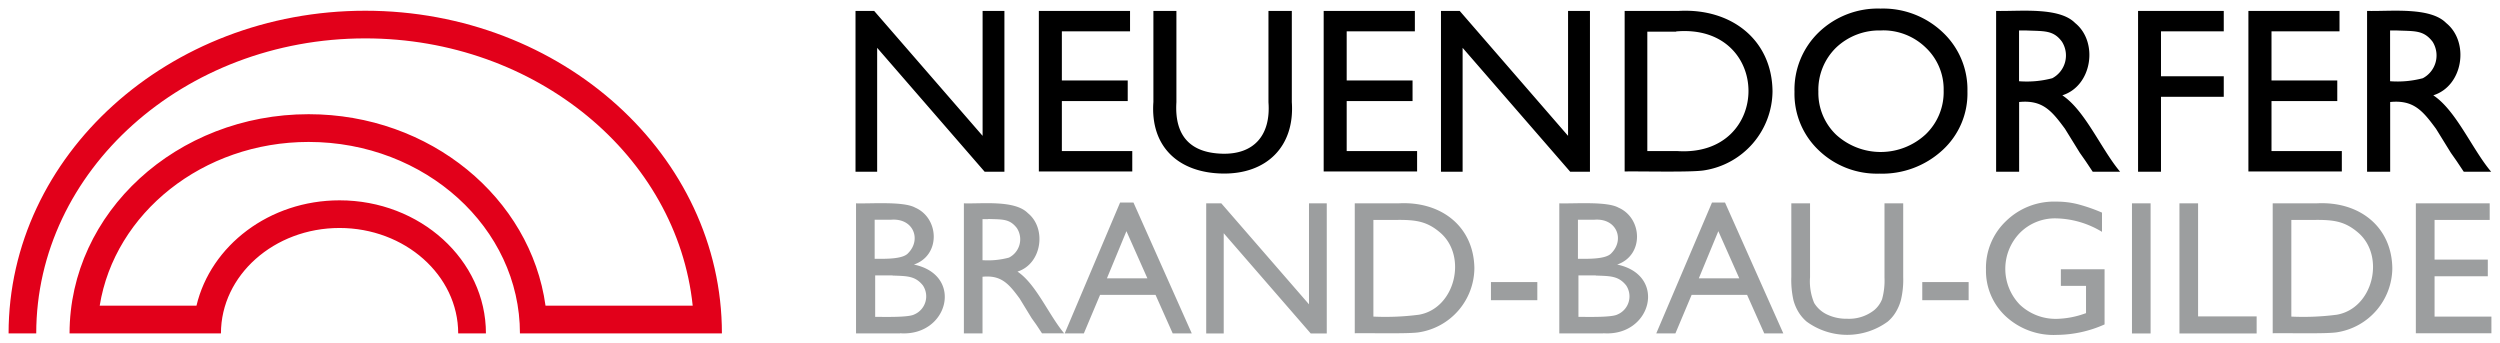
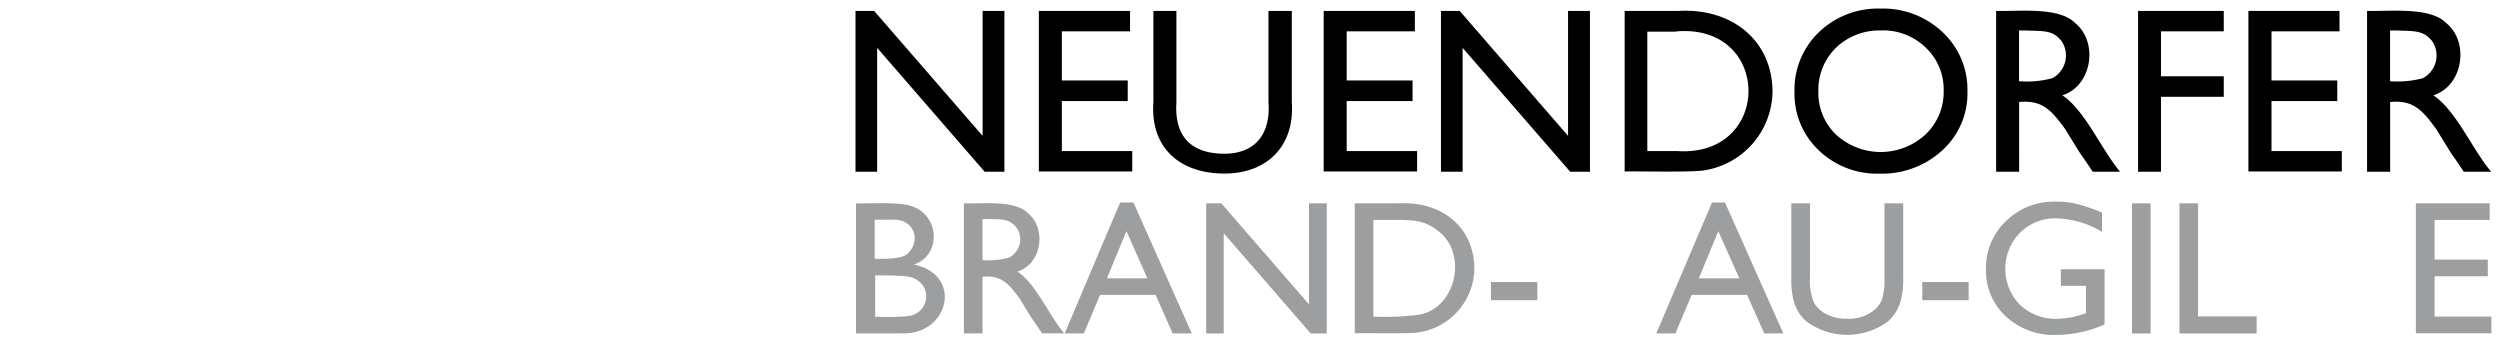
<svg xmlns="http://www.w3.org/2000/svg" id="Ebene_1" data-name="Ebene 1" viewBox="0 0 291.14 40">
  <defs>
    <style>.cls-1{fill:#9c9e9f}</style>
  </defs>
  <path d="M114.43 1.27v14.55L101.8 1.27h-2.17V20h2.52V5.57L114.67 20h2.3V1.27h-2.54zM120.98 1.27h10.62v2.38h-7.94v5.72h7.67v2.4h-7.67v5.82h8.2v2.38h-10.88V1.27zM147.74 1.27h2.7V11.9c.36 5.15-2.93 8.39-8.05 8.31s-8.45-3.1-8.07-8.33V1.27H137V11.9c-.25 4 1.7 5.9 5.34 6s5.67-2.1 5.38-6V1.27ZM154.15 1.27h10.62v2.38h-7.94v5.72h7.67v2.4h-7.67v5.82h8.2v2.38h-10.88V1.27zM182.61 1.27h2.55V20h-2.3L170.33 5.57V20h-2.52V1.27h2.18l12.62 14.55V1.27zM189.2 20V1.27h6.32c6.13-.33 10.85 3.39 10.9 9.37a9.4 9.4 0 0 1-7.91 9.19c-1.44.26-7.44.1-9.31.14Zm6-16.31h-3.36v13.9h3.44c11.16.78 11.11-14.89-.08-13.93M219 1a10.08 10.08 0 0 1 7.23 2.75 9.13 9.13 0 0 1 2.89 6.89 8.94 8.94 0 0 1-2.92 6.86 10.35 10.35 0 0 1-7.34 2.72 9.77 9.77 0 0 1-7.06-2.72 9.05 9.05 0 0 1-2.82-6.8 9.27 9.27 0 0 1 2.84-6.95A9.92 9.92 0 0 1 219 1m.11 2.55a7.29 7.29 0 0 0-5.29 2 6.88 6.88 0 0 0-2.06 5.14 6.73 6.73 0 0 0 2.07 5 7.7 7.7 0 0 0 10.43-.05 6.81 6.81 0 0 0 2.09-5.1 6.67 6.67 0 0 0-2.09-5 7.11 7.11 0 0 0-5.15-2M248.99 1.27h9.98v2.38h-7.31v5.23h7.31v2.39h-7.31V20h-2.67V1.27zM261.84 1.27h10.61v2.38h-7.92v5.72h7.66v2.4h-7.66v5.82h8.19v2.38h-10.88V1.27zM275.66 20V1.27c2.61.08 7.33-.51 9.21 1.41 2.73 2.2 2 7.32-1.5 8.42 2.67 1.76 4.53 6.29 6.74 8.9h-3.19l-.82-1.23-.16-.23-.52-.74-1.73-2.8c-1.54-2.09-2.6-3.39-5.34-3.12V20Zm3.49-16.45h-.81v5.91a11.53 11.53 0 0 0 3.81-.35 3 3 0 0 0 1.14-4.25c-1.05-1.37-2.08-1.22-4.14-1.31" />
  <path class="cls-1" d="M104.81 38.83h-5.12V23.68c1.69.06 5.53-.26 6.89.5 2.81 1.22 3 5.55-.15 6.63 5.87 1.22 4 8.41-1.62 8m-1.09-13.22h-1.86v4.55c1.16 0 3.27.07 3.9-.66 1.56-1.57.63-4.11-2-3.89m.16 6.48h-2v4.83c1.11 0 3.88.08 4.55-.28a2.29 2.29 0 0 0 1-3.39c-.89-1.1-1.82-1.08-3.52-1.14M112.25 38.83V23.68c2.11.07 5.93-.41 7.45 1.14 2.21 1.78 1.64 5.91-1.21 6.81 2.15 1.41 3.66 5.08 5.44 7.19h-2.58c-.1-.14-.69-1.06-.79-1.18l-.42-.59-1.4-2.29c-1.24-1.68-2.12-2.75-4.32-2.53v6.6Zm2.82-13.31h-.65v4.78a9.39 9.39 0 0 0 3.08-.3 2.39 2.39 0 0 0 .92-3.44c-.85-1.1-1.68-1-3.35-1.06M130.44 23.59H132l6.79 15.24h-2.22l-2-4.49h-6.46l-1.89 4.49h-2.23Zm3.18 8.82-2.44-5.49-2.27 5.49ZM152.44 23.68h2.07v15.15h-1.87l-10.13-11.67v11.67h-2.04V23.68h1.76l10.21 11.76V23.68zM157.77 38.81V23.68h5.11c5-.27 8.77 2.74 8.82 7.58a7.62 7.62 0 0 1-6.4 7.43c-1.16.21-6.02.08-7.53.12Zm4.88-13.2h-2.71v11.26a30.34 30.34 0 0 0 5.31-.22c4.2-.74 5.63-6.73 2.55-9.49-1.58-1.39-2.89-1.57-5.15-1.55M173.63 32.85h5.4v2.11h-5.4zM199.37 23.59h1.52l6.79 15.24h-2.22l-2-4.49H197l-1.89 4.49h-2.23Zm3.18 8.82-2.44-5.49-2.27 5.49ZM219.46 23.68h2.18v8.6a10.13 10.13 0 0 1-.26 2.63 5.36 5.36 0 0 1-.63 1.48 4.37 4.37 0 0 1-.91 1.06 8 8 0 0 1-9.45 0 4.66 4.66 0 0 1-.92-1.07 5.27 5.27 0 0 1-.62-1.45 10.84 10.84 0 0 1-.24-2.69v-8.56h2.18v8.6a6.49 6.49 0 0 0 .48 3 3.49 3.49 0 0 0 1.49 1.34 5.22 5.22 0 0 0 2.35.5 4.73 4.73 0 0 0 3.15-1 3.2 3.2 0 0 0 .92-1.28 8.08 8.08 0 0 0 .28-2.52ZM223.86 32.85h5.4v2.11h-5.4zM240 31.36h5.09v6.42a13.85 13.85 0 0 1-5.55 1.22 8.19 8.19 0 0 1-6-2.2 7.23 7.23 0 0 1-2.26-5.41 7.51 7.51 0 0 1 2.34-5.65 8 8 0 0 1 5.84-2.26 10.11 10.11 0 0 1 2.43.28 19.65 19.65 0 0 1 2.9 1V27a10.71 10.71 0 0 0-5.37-1.57 5.75 5.75 0 0 0-4.19 1.69 6 6 0 0 0 0 8.37 6.08 6.08 0 0 0 4.38 1.64 10.35 10.35 0 0 0 3.11-.59l.21-.07v-3.18H240v-1.93ZM248.28 23.68h2.17v15.15h-2.17zM253.81 23.68h2.17v13.17h6.82v1.98h-8.99V23.68zM281.34 23.68h8.6v1.93h-6.42v4.62h6.2v1.94h-6.2v4.7h6.62v1.94h-8.8V23.68z" />
-   <path d="M42.54 1.25C19.63 1.25 1 18.11 1 38.83h3.22c0-18.94 17.19-34.36 38.32-34.36 19.9 0 36.31 13.7 38.13 31.13H63.53C61.79 23.05 50.1 13.3 35.94 13.3 20.59 13.3 8.1 24.75 8.1 38.83h17.63c0-6.77 6.2-12.28 13.81-12.28s13.82 5.51 13.82 12.28h3.23c0-8.55-7.65-15.5-17.05-15.5-8.17 0-15 5.27-16.66 12.27H11.61c1.74-10.77 12-19.07 24.33-19.07 13.57 0 24.61 10 24.61 22.3h23.52c0-20.72-18.63-37.58-41.53-37.58Z" style="fill:#e2001a" />
  <path d="M232.46 20V1.27c2.6.08 7.32-.51 9.2 1.41 2.73 2.2 2 7.32-1.49 8.42 2.66 1.76 4.53 6.29 6.73 8.9h-3.19l-.82-1.23-.16-.23-.52-.74-1.73-2.8c-1.54-2.09-2.6-3.39-5.34-3.12V20Zm3.48-16.45h-.81v5.91a11.62 11.62 0 0 0 3.87-.35 3 3 0 0 0 1.13-4.25c-1-1.37-2.08-1.22-4.14-1.31" />
-   <path class="cls-1" d="M264.67 38.81V23.68h5.11c5-.27 8.77 2.74 8.82 7.58a7.62 7.62 0 0 1-6.4 7.43c-1.2.21-6.02.08-7.53.12Zm4.88-13.2h-2.71v11.26a30.18 30.18 0 0 0 5.3-.22c4.21-.74 5.64-6.73 2.56-9.49-1.58-1.39-2.89-1.57-5.15-1.55M186.72 38.83h-5.13V23.68c1.69.06 5.53-.26 6.89.5 2.81 1.22 3 5.55-.15 6.63 5.87 1.22 4 8.41-1.61 8m-1.1-13.22h-1.86v4.55c1.16 0 3.27.07 3.9-.66 1.56-1.57.63-4.11-2-3.89m.16 6.48h-2v4.83c1.11 0 3.88.08 4.55-.28a2.29 2.29 0 0 0 1-3.39c-.89-1.1-1.82-1.08-3.52-1.14" />
</svg>